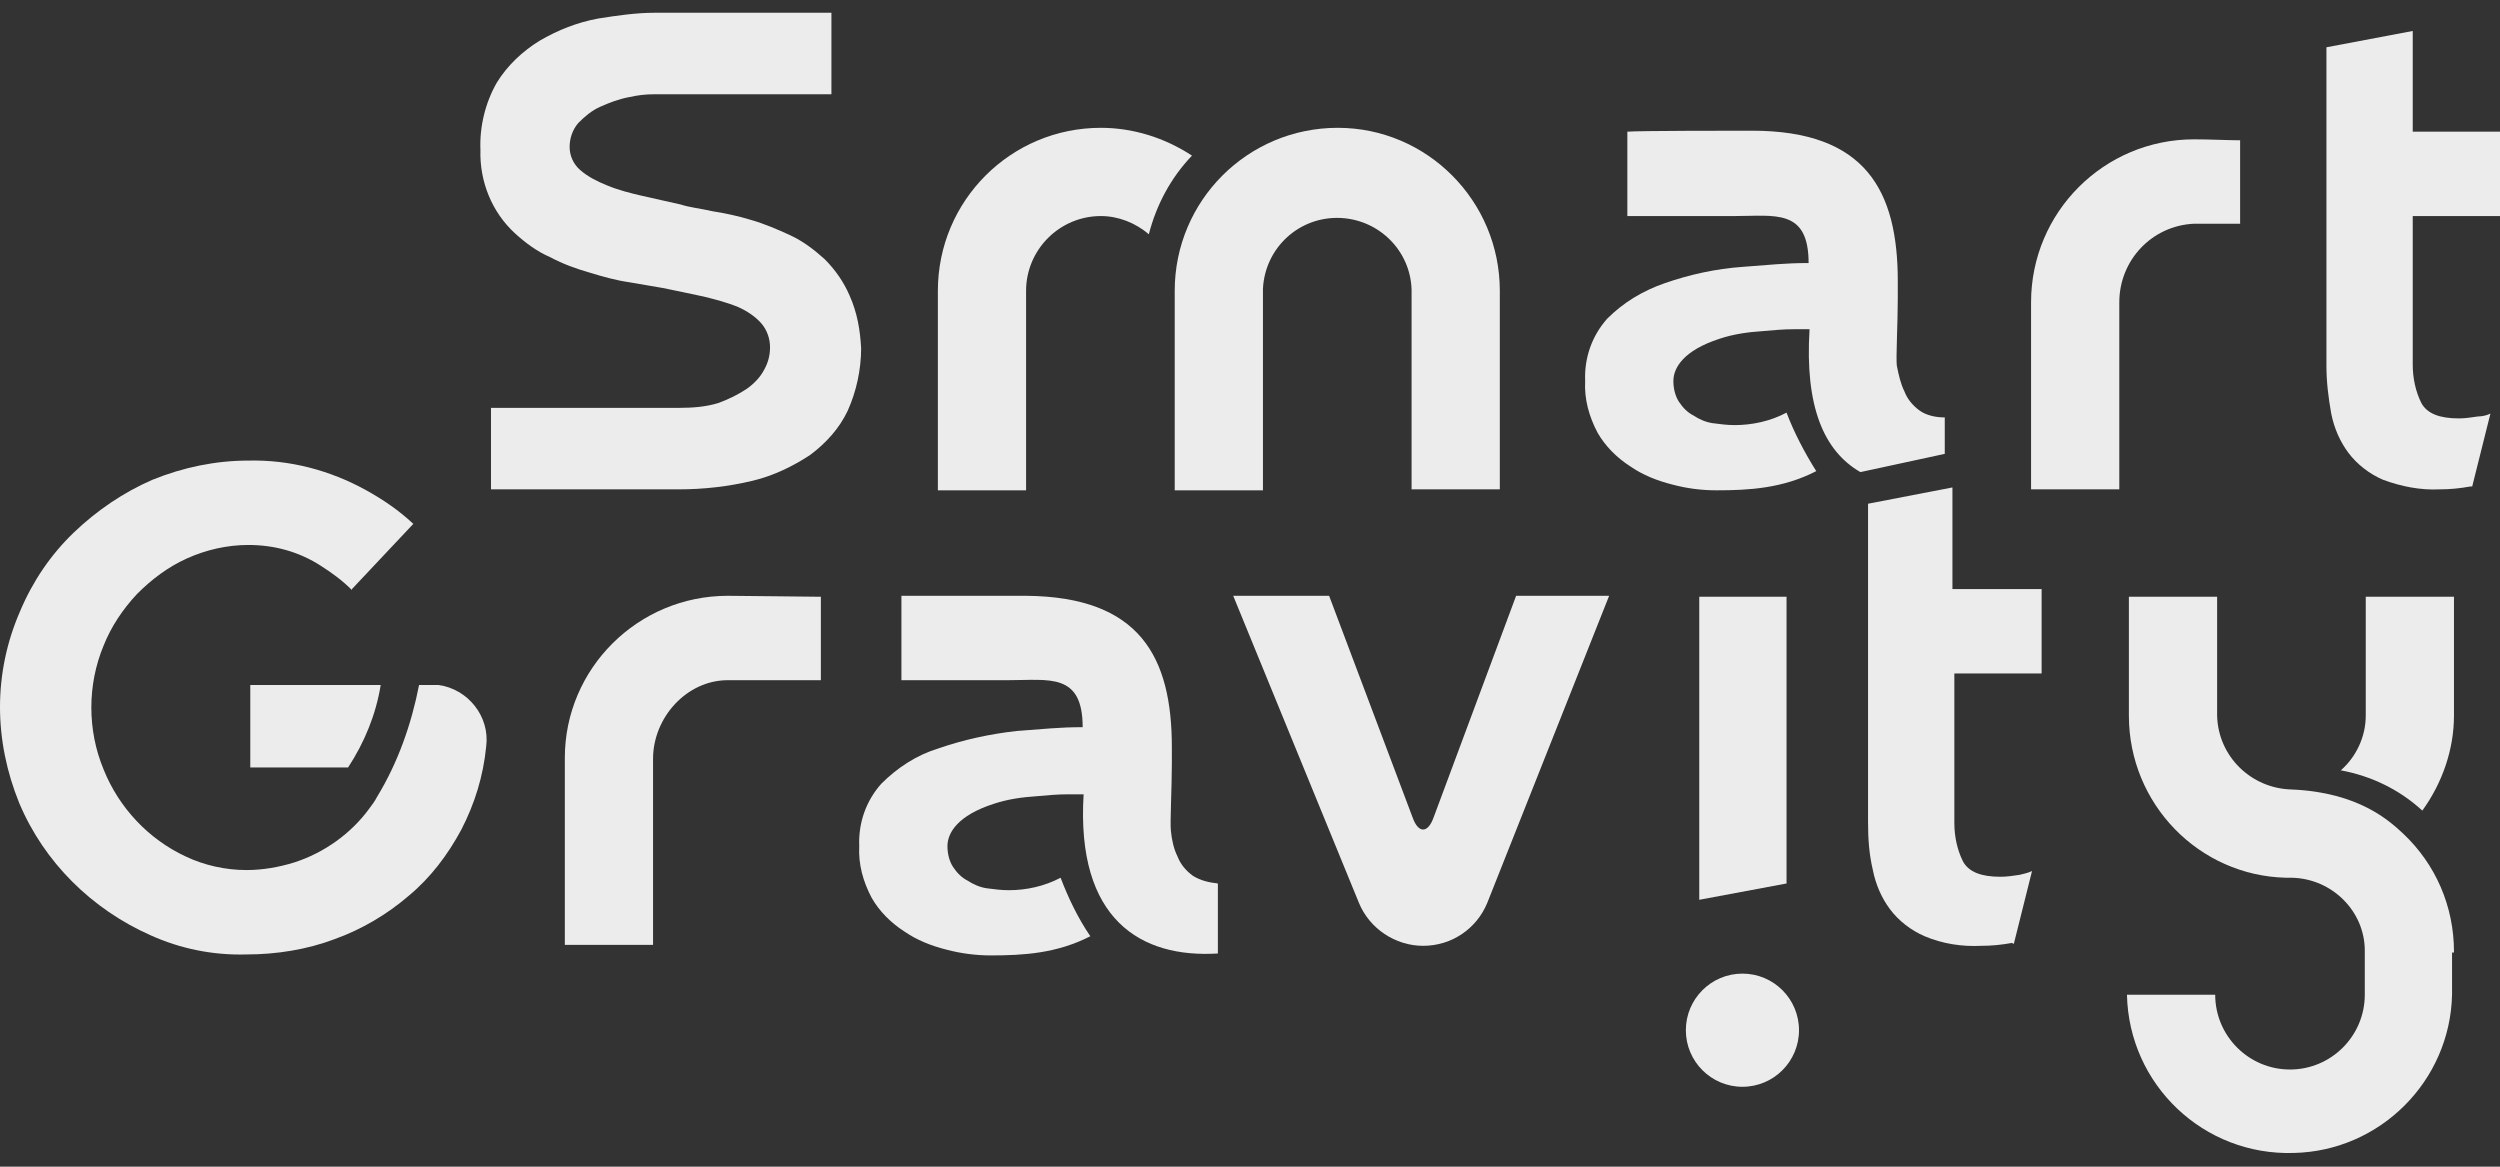
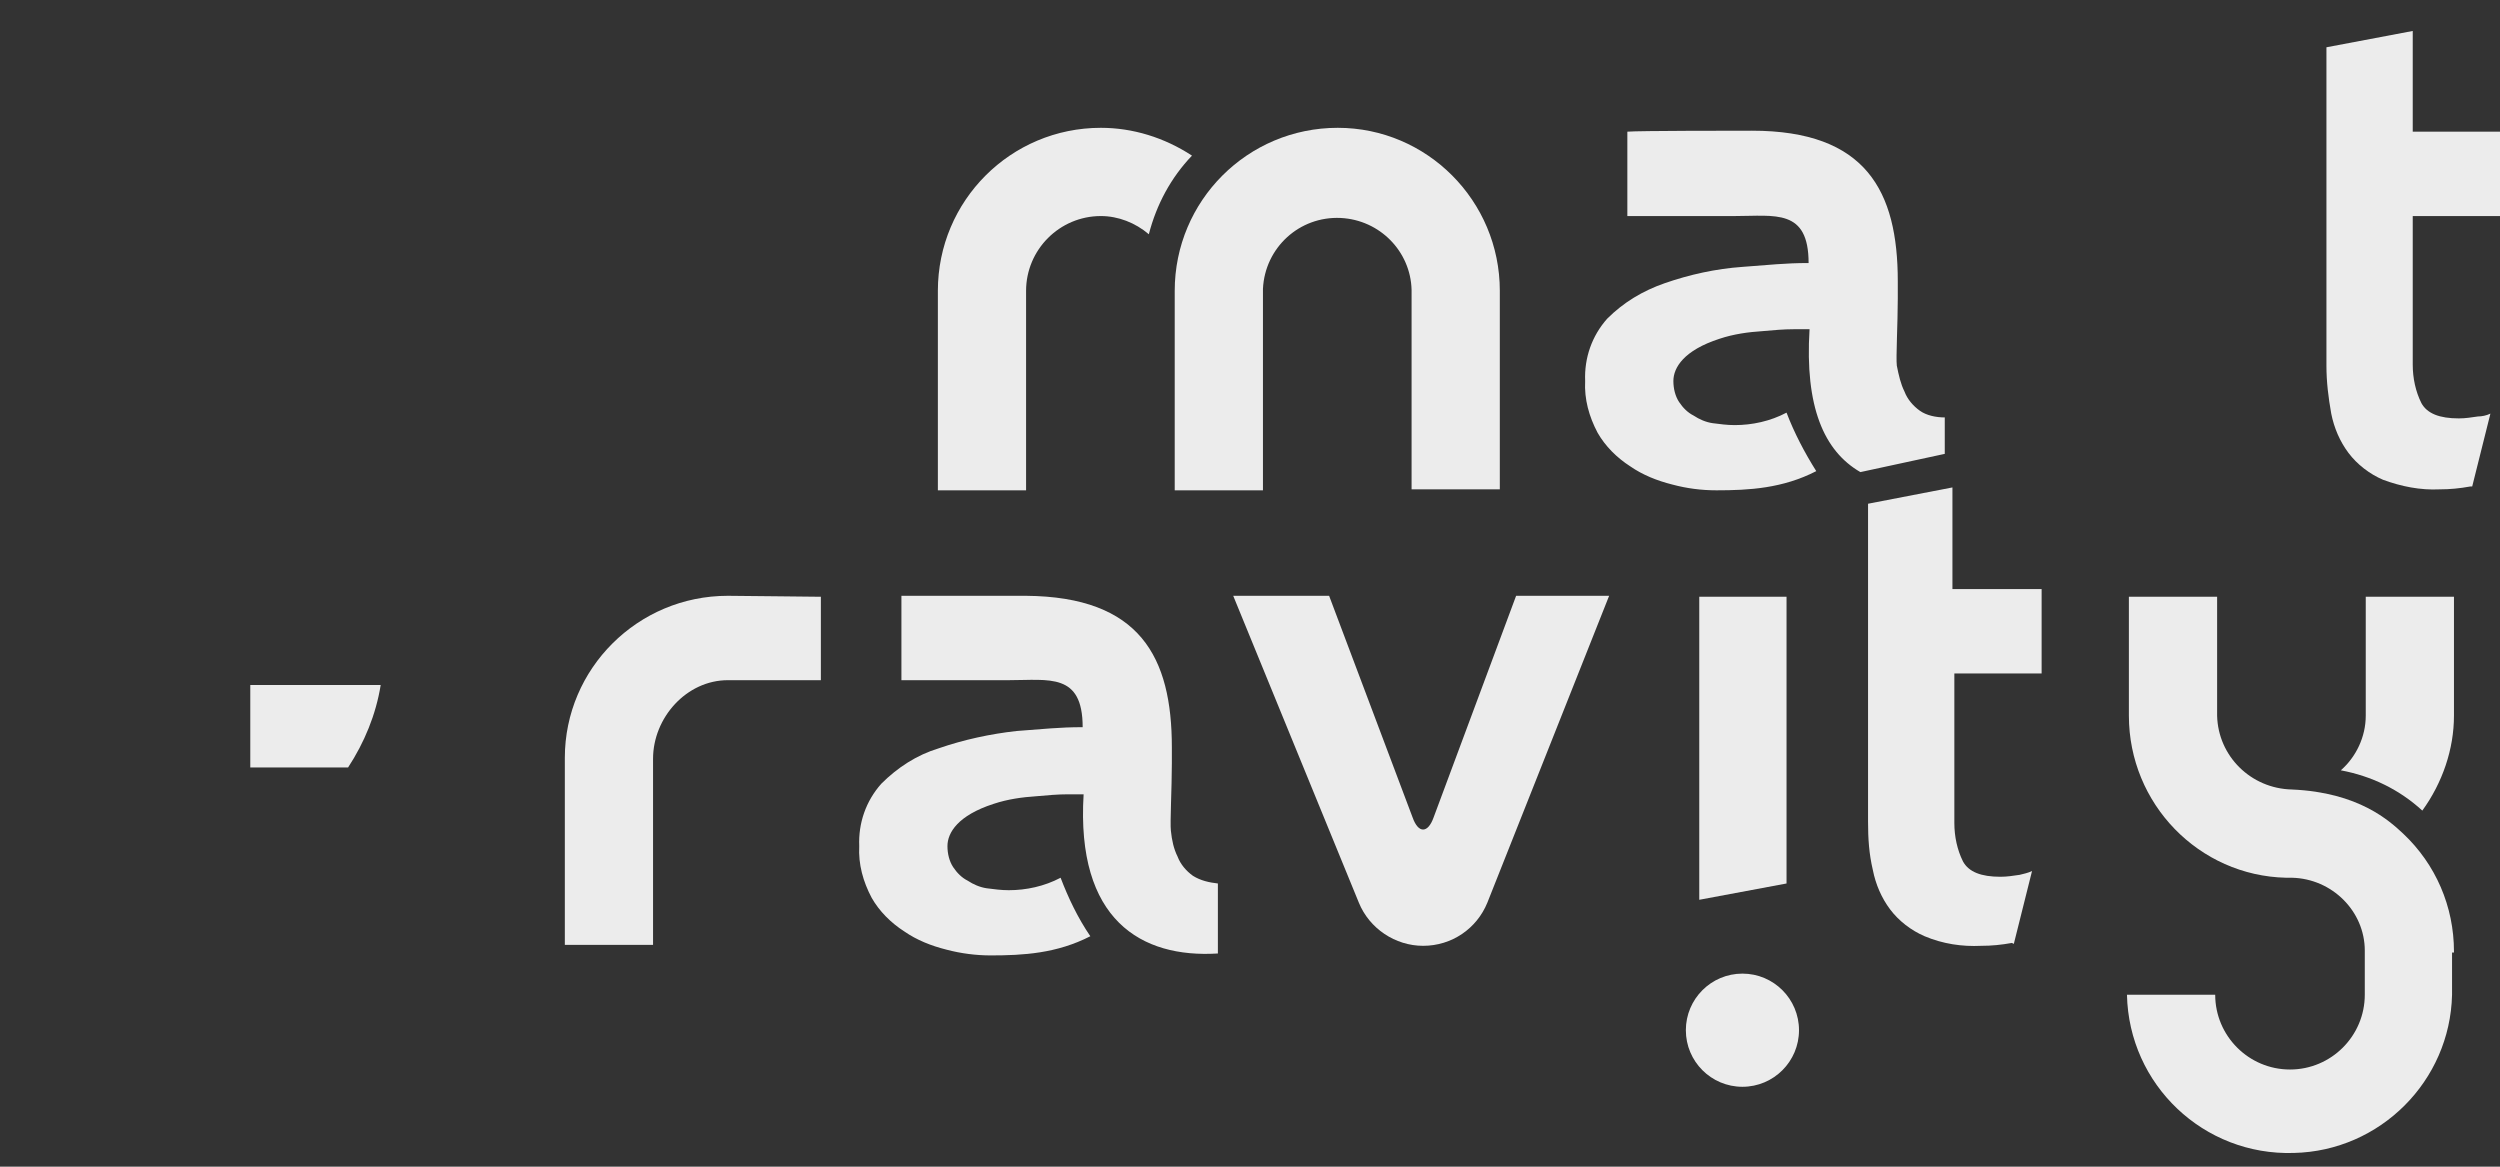
<svg xmlns="http://www.w3.org/2000/svg" width="150" height="70" viewBox="0 0 150 70" fill="none">
  <rect x="0" y="0" width="150" height="70" fill="#333333" stroke="none" />
  <g clip-path="url(#clip0_305_3652)">
-     <path d="M50.978 17.739C50.633 16.933 50.115 16.185 49.482 15.552C48.849 14.977 48.159 14.459 47.411 14.114C46.663 13.769 45.857 13.423 45.052 13.193C44.304 12.963 43.498 12.79 42.75 12.675C42.002 12.503 41.369 12.445 40.851 12.273L38.55 11.755C37.802 11.582 37.111 11.41 36.421 11.122C35.846 10.892 35.27 10.604 34.81 10.201C34.407 9.856 34.177 9.338 34.177 8.82C34.177 8.303 34.35 7.785 34.695 7.382C35.098 6.979 35.5 6.634 36.018 6.404C36.536 6.174 37.111 5.944 37.744 5.828C38.262 5.713 38.722 5.656 39.24 5.656H49.885V0.765H39.988C39.873 0.765 39.758 0.765 39.586 0.765H39.355H39.298C38.147 0.765 36.996 0.938 35.903 1.11C34.637 1.341 33.486 1.801 32.393 2.434C31.358 3.067 30.437 3.93 29.804 4.965C29.114 6.174 28.768 7.612 28.826 8.993C28.768 10.892 29.517 12.733 30.897 13.999C31.53 14.574 32.221 15.092 33.026 15.437C33.774 15.84 34.58 16.128 35.385 16.358C36.133 16.588 36.939 16.818 37.744 16.933L39.758 17.278C40.621 17.451 41.427 17.624 42.232 17.796C42.923 17.969 43.613 18.141 44.304 18.429C44.821 18.659 45.339 19.005 45.684 19.407C46.03 19.81 46.202 20.328 46.202 20.846C46.202 21.306 46.087 21.766 45.857 22.169C45.627 22.629 45.224 23.032 44.821 23.32C44.304 23.665 43.728 23.953 43.095 24.183C42.347 24.413 41.542 24.471 40.794 24.471H29.459V29.361H40.736C42.232 29.361 43.728 29.189 45.167 28.843C46.375 28.556 47.583 27.98 48.619 27.29C49.539 26.599 50.345 25.736 50.863 24.643C51.381 23.492 51.668 22.169 51.668 20.903C51.611 19.81 51.438 18.774 50.978 17.739Z" fill="#ECECEC" />
-     <path d="M25.949 41.099H25.144C24.683 43.458 23.878 45.759 22.612 47.831C22.497 48.061 22.325 48.291 22.152 48.521C21.059 50.017 19.448 51.168 17.664 51.743C16.743 52.031 15.765 52.203 14.787 52.203C13.521 52.203 12.255 51.916 11.162 51.398C8.918 50.362 7.135 48.464 6.214 46.162C5.236 43.803 5.236 41.099 6.214 38.74C6.674 37.589 7.365 36.553 8.228 35.633C9.091 34.77 10.069 34.022 11.22 33.504C12.37 32.986 13.636 32.698 14.902 32.698C16.456 32.698 17.952 33.101 19.275 33.964C19.908 34.367 20.541 34.827 21.116 35.403V35.345L24.799 31.432C23.936 30.627 23.015 29.994 21.979 29.419C19.793 28.21 17.376 27.577 14.902 27.635C12.946 27.635 10.99 28.038 9.148 28.786C7.422 29.534 5.811 30.627 4.43 31.95C3.049 33.274 1.956 34.885 1.208 36.668C0.403 38.51 0 40.466 0 42.422C0 44.378 0.403 46.335 1.151 48.176C2.647 51.743 5.524 54.562 9.033 56.116C10.817 56.922 12.773 57.324 14.787 57.267C16.571 57.267 18.412 56.979 20.081 56.346C21.692 55.771 23.245 54.85 24.511 53.757C25.834 52.664 26.87 51.283 27.675 49.787C28.481 48.233 28.999 46.565 29.172 44.781C29.402 42.997 28.078 41.329 26.295 41.099C26.18 41.099 26.064 41.099 25.949 41.099Z" fill="#ECECEC" />
    <path d="M15.017 46.047H20.886C21.864 44.551 22.555 42.882 22.842 41.099H15.017V46.047Z" fill="#ECECEC" />
    <path d="M107.192 53.009L101.956 53.987V35.805H107.192V53.009Z" fill="#ECECEC" />
    <path d="M73.993 35.748H79.747L84.753 49.039C85.098 50.017 85.673 50.017 86.019 49.039L90.967 35.748H96.548L89.241 54.16C88.608 55.714 87.112 56.749 85.386 56.749C83.717 56.749 82.163 55.714 81.531 54.16L73.993 35.748Z" fill="#ECECEC" />
    <path d="M66.053 7.669C60.644 7.669 56.272 12.042 56.272 17.451V29.419H61.565V17.451C61.565 14.977 63.579 12.963 66.053 12.963C67.088 12.963 68.124 13.366 68.93 14.056C69.39 12.272 70.253 10.661 71.519 9.338C69.85 8.245 67.952 7.669 66.053 7.669Z" fill="#ECECEC" />
    <path d="M80.265 7.669C74.856 7.669 70.483 12.042 70.483 17.451V29.419H75.777V17.451C75.777 17.451 75.777 17.451 75.777 17.393C75.777 17.336 75.777 17.336 75.777 17.336C75.892 14.862 77.963 12.963 80.437 13.078C82.796 13.193 84.638 15.092 84.695 17.393V29.361H89.989V17.451C89.989 12.042 85.616 7.669 80.265 7.669Z" fill="#ECECEC" />
-     <path d="M141.945 35.805V42.94C141.945 44.206 141.369 45.414 140.449 46.219C142.29 46.565 143.959 47.37 145.339 48.636C146.548 46.967 147.238 44.954 147.238 42.94V35.805H141.945Z" fill="#ECECEC" />
+     <path d="M141.945 35.805V42.94C141.945 44.206 141.369 45.414 140.449 46.219C142.29 46.565 143.959 47.37 145.339 48.636C146.548 46.967 147.238 44.954 147.238 42.94V35.805Z" fill="#ECECEC" />
    <path d="M147.238 57.151V57.094C147.238 54.39 146.145 51.858 144.189 50.017C143.383 49.269 141.542 47.543 137.515 47.37C135.04 47.313 133.084 45.356 133.027 42.94V35.805H127.733V42.94C127.733 48.233 131.933 52.549 137.169 52.664H137.515C139.931 52.721 141.887 54.677 141.887 57.036V59.683C141.887 62.157 139.874 64.171 137.4 64.171C134.925 64.171 132.912 62.157 132.912 59.683H127.618C127.733 65.092 132.221 69.35 137.63 69.177C142.808 69.062 147.008 64.862 147.123 59.683V57.151H147.238Z" fill="#ECECEC" />
    <path d="M148.332 29.189L149.425 24.816C149.195 24.931 148.907 24.988 148.677 24.988C148.274 25.046 147.929 25.104 147.526 25.104C146.375 25.104 145.627 24.816 145.282 24.183C144.937 23.492 144.764 22.687 144.764 21.881V12.963H150V7.9H144.764V1.858L139.586 2.837V21.939C139.586 22.917 139.701 23.838 139.874 24.816C140.046 25.679 140.391 26.484 140.909 27.175C141.427 27.865 142.175 28.441 142.981 28.786C144.074 29.189 145.225 29.419 146.375 29.361C147.008 29.361 147.584 29.304 148.217 29.189H148.332Z" fill="#ECECEC" />
    <path d="M120.829 56.634L121.922 52.261C121.692 52.376 121.404 52.434 121.174 52.491C120.771 52.549 120.426 52.606 120.023 52.606C118.872 52.606 118.124 52.319 117.779 51.686C117.434 50.995 117.261 50.19 117.261 49.384V40.408H122.497V35.345H117.146V29.246L112.083 30.224V49.327C112.083 50.305 112.141 51.225 112.371 52.203C112.543 53.067 112.889 53.872 113.406 54.562C113.924 55.253 114.672 55.828 115.478 56.174C116.571 56.634 117.722 56.806 118.872 56.749C119.505 56.749 120.081 56.691 120.714 56.576L120.829 56.634Z" fill="#ECECEC" />
-     <path d="M134.407 8.417C133.659 8.417 132.624 8.36 131.646 8.36C126.237 8.36 121.864 12.733 121.864 18.141V29.361H127.158V18.141C127.158 15.61 129.114 13.538 131.646 13.423C131.703 13.423 134.407 13.423 134.407 13.423V8.417Z" fill="#ECECEC" />
    <path d="M49.252 35.806C48.504 35.806 44.649 35.748 43.671 35.748C38.263 35.748 33.89 40.121 33.89 45.472V56.692H39.183V45.529C39.183 43.055 41.197 40.811 43.671 40.811C43.728 40.811 49.252 40.811 49.252 40.811V35.806Z" fill="#ECECEC" />
    <path d="M71.577 52.549C71.174 52.261 70.829 51.858 70.656 51.398C70.426 50.938 70.311 50.42 70.253 49.845C70.196 49.384 70.311 47.255 70.311 45.817V44.839C70.311 39.43 68.412 35.806 61.565 35.748C60.529 35.748 54.776 35.748 54.085 35.748V40.811H60.529C62.946 40.811 64.96 40.351 64.96 43.631C63.521 43.631 62.601 43.746 60.99 43.861C59.436 44.033 57.825 44.379 56.329 44.897C55.006 45.299 53.855 46.047 52.877 47.025C51.956 48.061 51.496 49.384 51.554 50.765C51.496 51.858 51.784 52.894 52.302 53.872C52.762 54.678 53.452 55.368 54.258 55.886C55.006 56.404 55.869 56.749 56.789 56.979C57.653 57.209 58.573 57.325 59.436 57.325C61.392 57.325 63.406 57.209 65.42 56.174C64.672 55.081 64.097 53.872 63.636 52.664C62.658 53.182 61.565 53.412 60.529 53.412C60.069 53.412 59.666 53.355 59.206 53.297C58.803 53.239 58.401 53.067 58.055 52.837C57.71 52.664 57.422 52.376 57.192 52.031C56.962 51.686 56.847 51.226 56.847 50.765C56.847 49.96 57.48 48.924 59.609 48.234C60.472 47.946 61.335 47.831 62.198 47.773C62.831 47.716 63.464 47.658 64.097 47.658H65.017C64.557 55.196 68.47 57.497 73.073 57.209V53.009C72.555 52.952 72.037 52.837 71.577 52.549Z" fill="#ECECEC" />
    <path d="M116.686 25.046C116.168 25.046 115.593 24.931 115.19 24.643C114.787 24.355 114.442 23.953 114.269 23.492C114.039 23.032 113.924 22.514 113.809 21.939C113.751 21.479 113.867 19.35 113.867 17.911V16.876C113.867 11.467 111.968 7.842 105.121 7.842C104.085 7.842 98.331 7.842 97.641 7.9V12.963H104.085C106.502 12.963 108.516 12.503 108.516 15.782C107.077 15.782 106.156 15.898 104.545 16.013C102.934 16.128 101.381 16.473 99.885 16.991C98.562 17.451 97.411 18.142 96.433 19.12C95.512 20.155 95.052 21.479 95.109 22.86C95.052 23.953 95.34 24.988 95.857 25.967C96.318 26.772 97.008 27.462 97.814 27.98C98.562 28.498 99.425 28.843 100.345 29.074C101.208 29.304 102.071 29.419 102.992 29.419C104.948 29.419 106.962 29.304 108.976 28.268C108.285 27.175 107.652 25.967 107.192 24.758C106.214 25.276 105.121 25.506 104.085 25.506C103.625 25.506 103.222 25.449 102.762 25.391C102.359 25.334 101.956 25.161 101.611 24.931C101.266 24.758 100.978 24.471 100.748 24.125C100.518 23.78 100.403 23.32 100.403 22.86C100.403 22.054 101.036 21.018 103.165 20.328C104.028 20.04 104.891 19.925 105.754 19.868C106.387 19.81 107.02 19.753 107.652 19.753H108.573C108.285 24.413 109.436 27.06 111.623 28.326L116.686 27.232V25.046Z" fill="#ECECEC" />
    <path d="M104.546 65.207C106.42 65.207 107.94 63.687 107.94 61.812C107.94 59.937 106.42 58.417 104.546 58.417C102.671 58.417 101.151 59.937 101.151 61.812C101.151 63.687 102.671 65.207 104.546 65.207Z" fill="#ECECEC" />
  </g>
  <defs>
    <clipPath id="clip0_305_3652">
      <rect width="150" height="68.469" fill="white" transform="translate(0 0.765)" />
    </clipPath>
  </defs>
</svg>